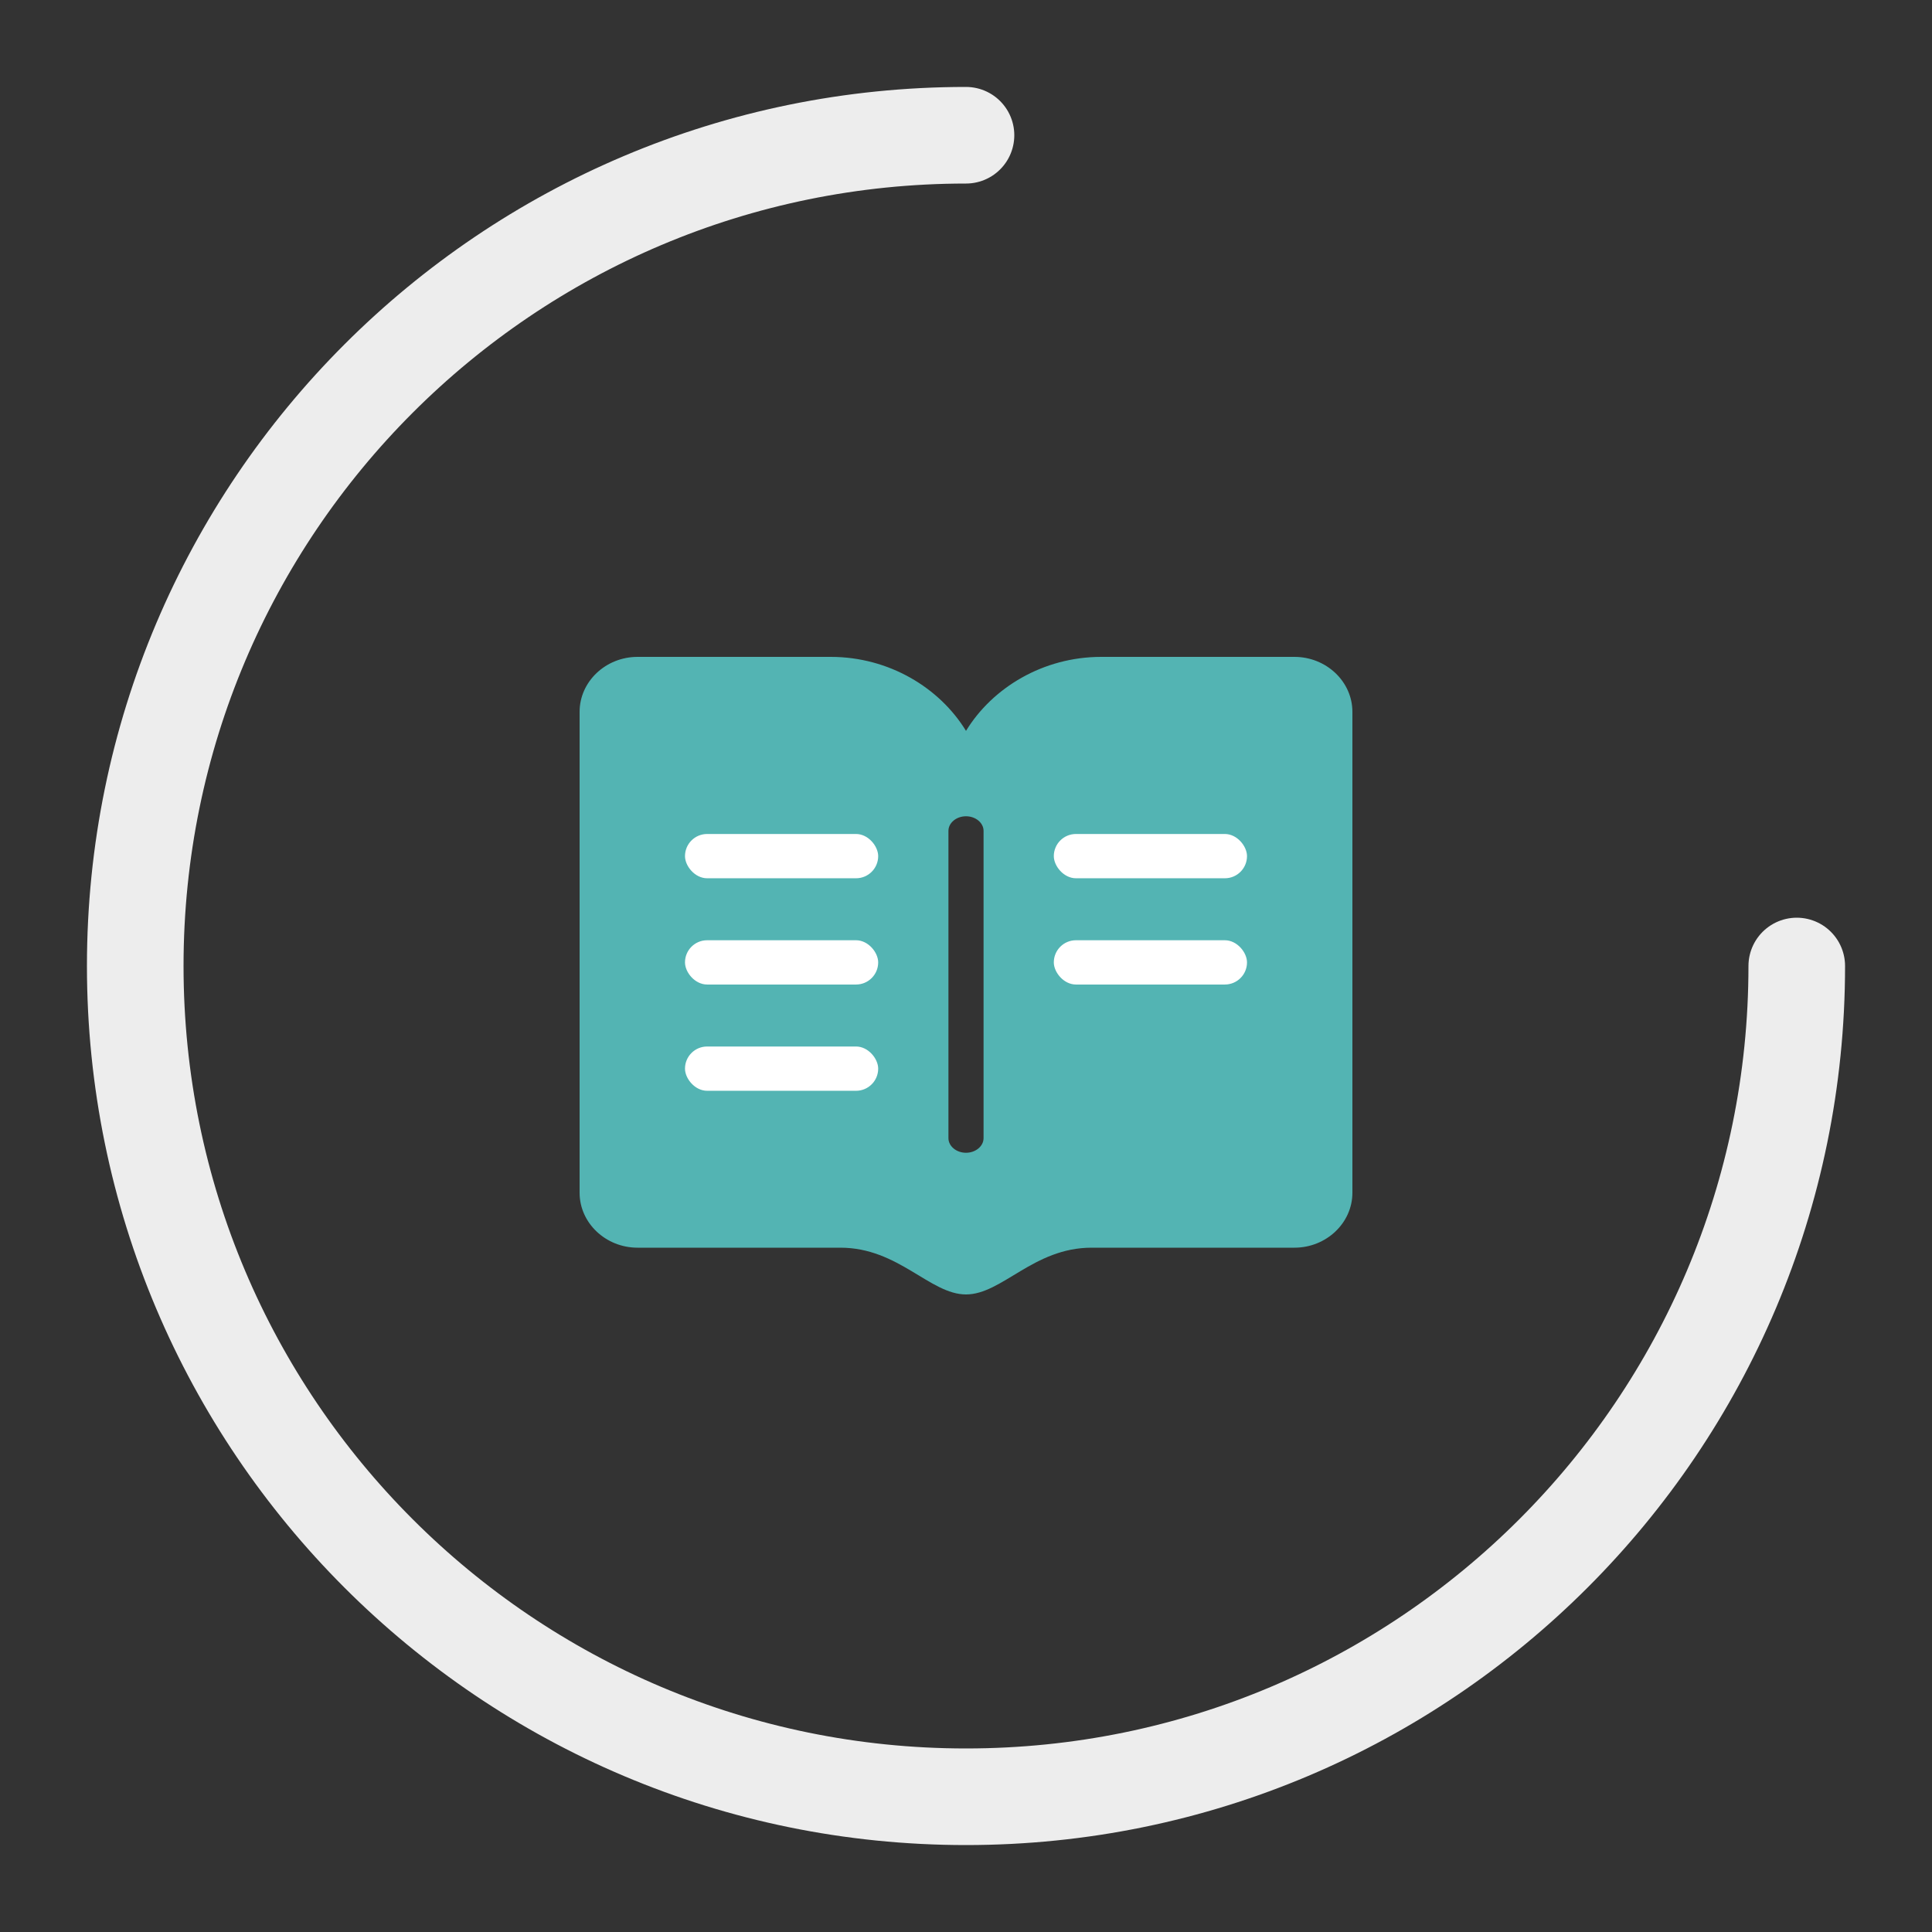
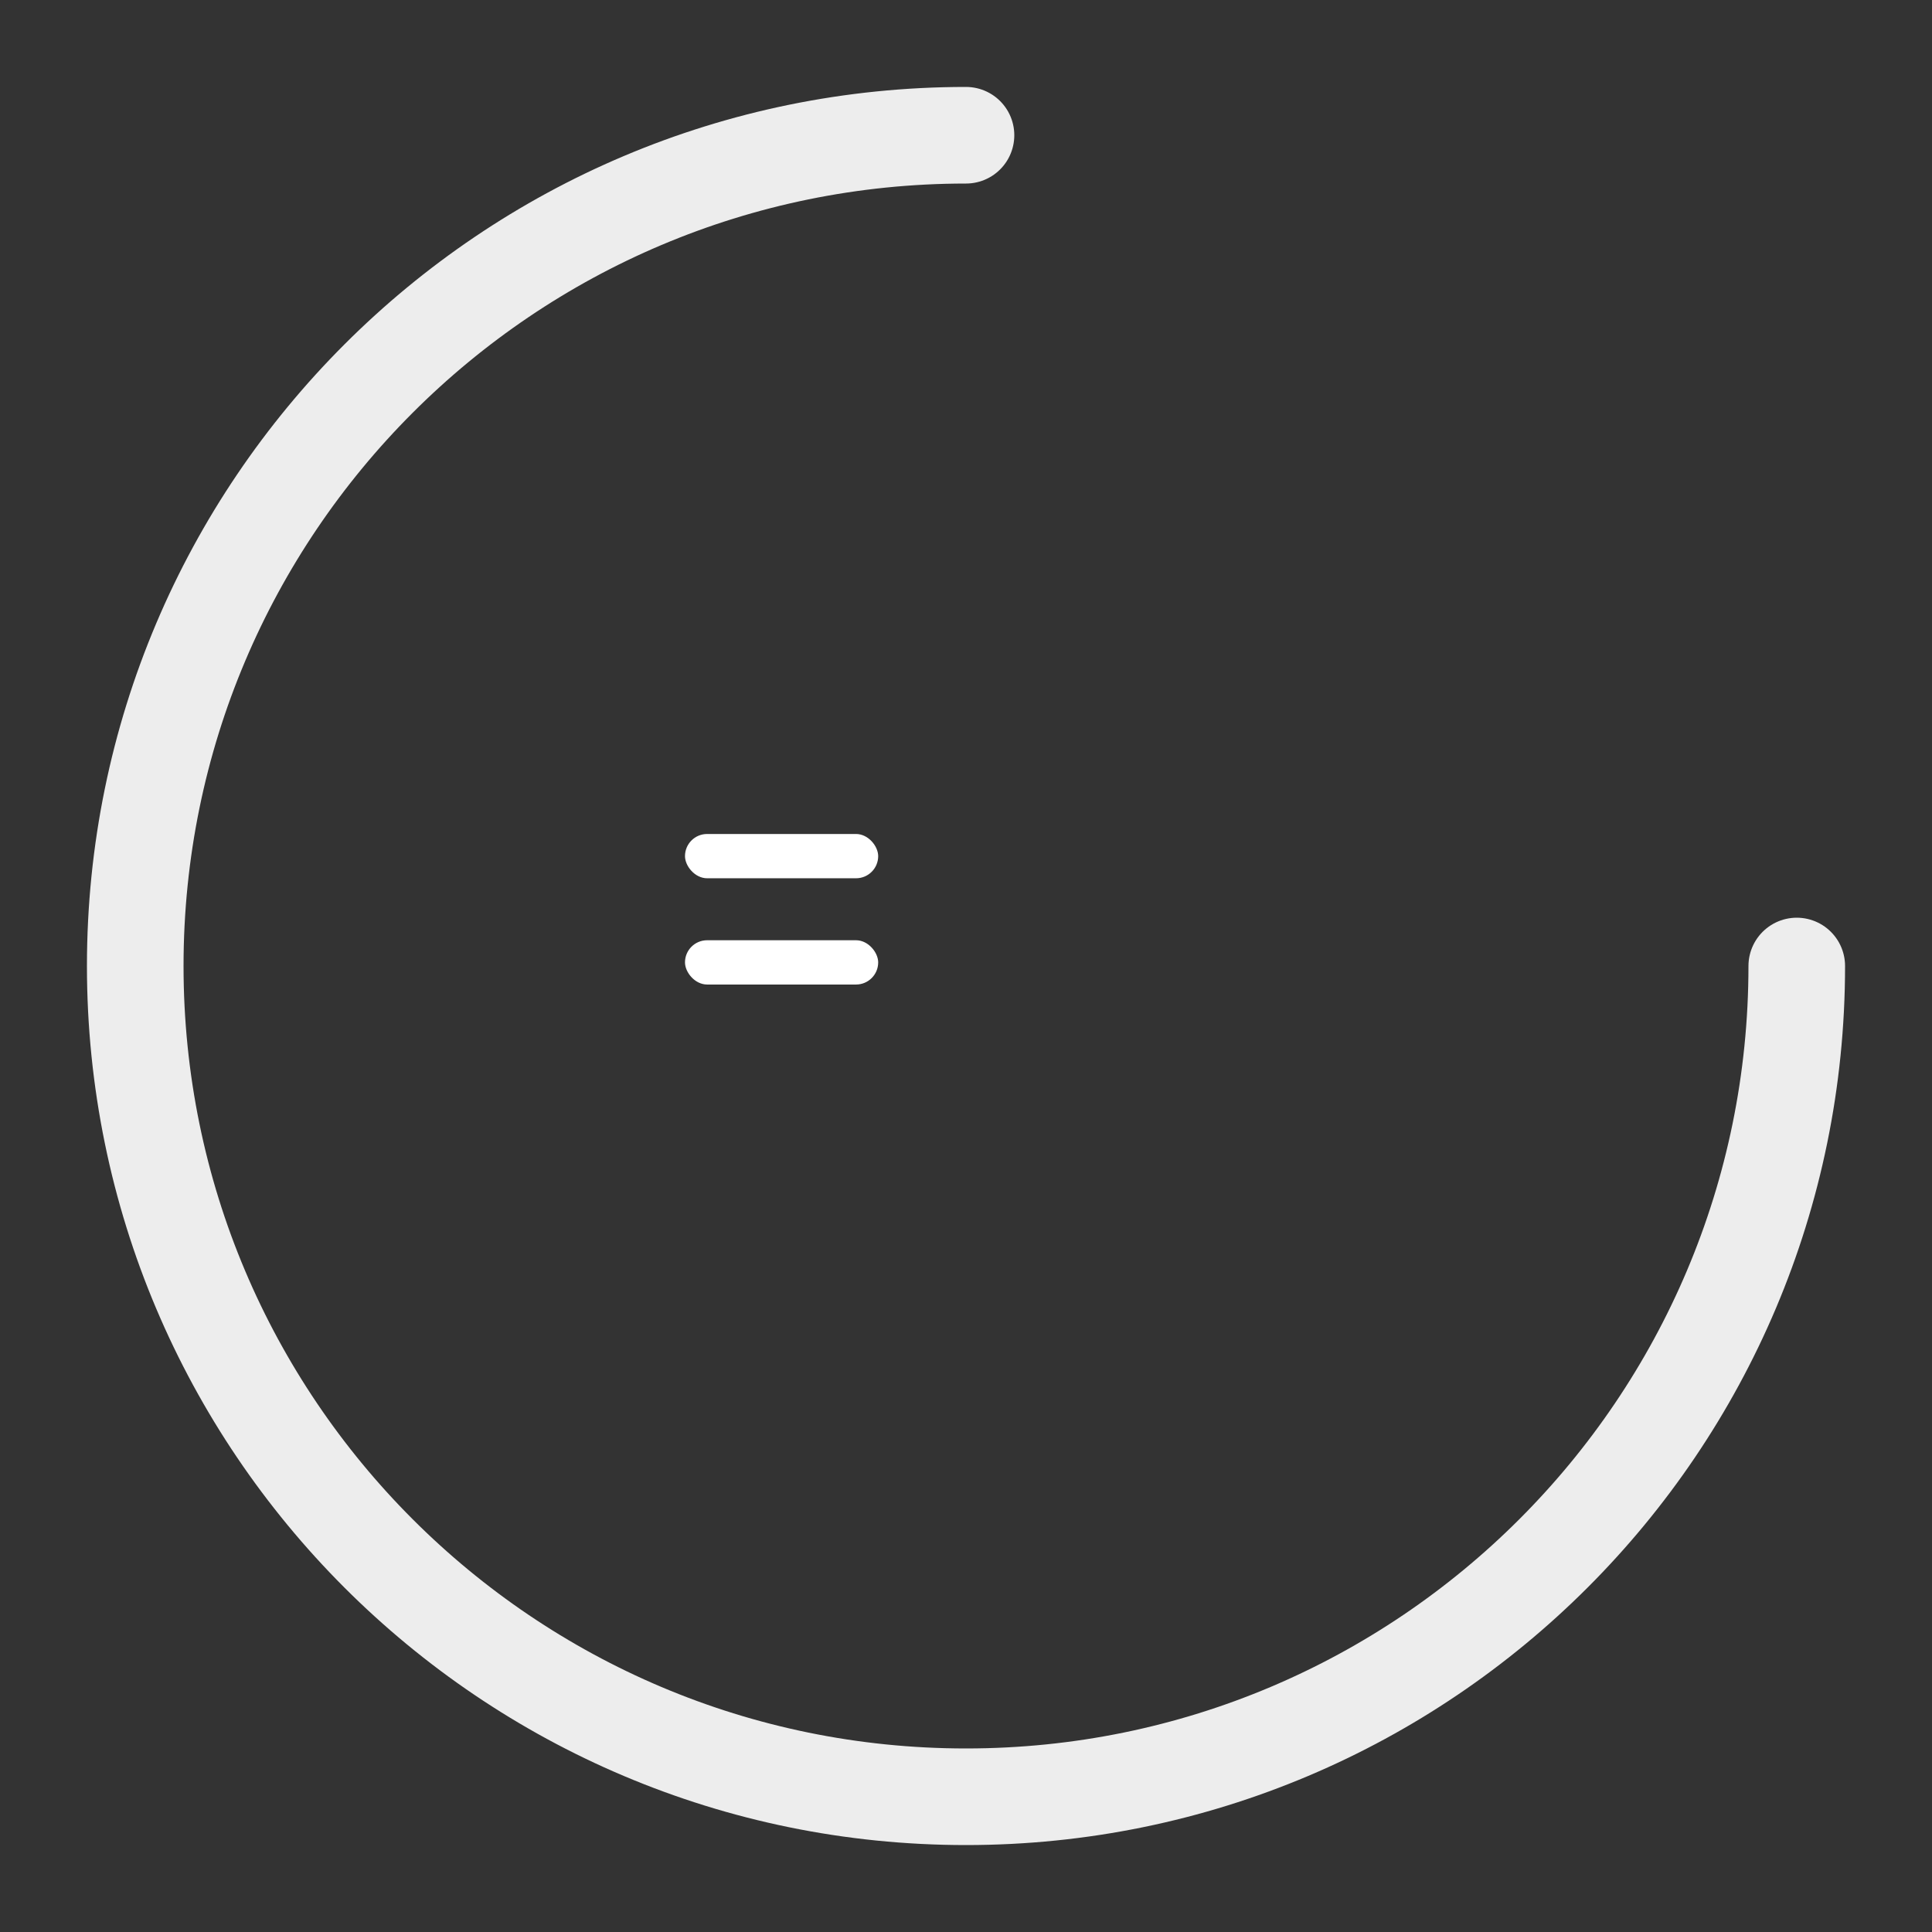
<svg xmlns="http://www.w3.org/2000/svg" width="100px" height="100px" viewBox="0 0 100 100" version="1.1">
  <rect x="0" y="0" width="100" height="100" fill="#333333" stroke="none" />
  <title>icon-2</title>
  <desc>Created with Sketch.</desc>
  <g id="icon-2" stroke="none" stroke-width="1" fill="none" fill-rule="evenodd">
    <g transform="translate(7, 7)" id="学习">
      <g>
-         <path d="M43,0 C19.252,0 0,19.252 0,43 C0,66.748 19.252,86 43,86 L43,86 C66.748,86 86,66.748 86,43" id="路径" stroke="#EDEDED" stroke-width="5" stroke-linecap="round" stroke-linejoin="round" />
+         <path d="M43,0 C19.252,0 0,19.252 0,43 C0,66.748 19.252,86 43,86 C66.748,86 86,66.748 86,43" id="路径" stroke="#EDEDED" stroke-width="5" stroke-linecap="round" stroke-linejoin="round" />
        <g id="编组" transform="translate(23, 27)" fill-rule="nonzero">
-           <path d="M37,0 L27,0 C23.996,3.1639654e-15 21.367,1.592 20,3.83 C18.633,1.592 16.004,2.63663783e-15 13,0 L3,0 C1.35,3.1639654e-15 0,1.28 0,2.844 L0,27.736 C0,29.3 1.35,30.58 3,30.58 L13.5,30.58 C16.508,30.58 18.135,33 20,33 C21.865,33 23.492,30.58 26.5,30.58 L37,30.58 C38.65,30.58 40,29.3 40,27.736 L40,2.844 C40,1.28 38.65,0 37,0 Z M20.909,24.909 C20.909,25.326 20.5,25.667 20,25.667 C19.5,25.667 19.091,25.326 19.091,24.909 L19.091,9.007 C19.091,8.591 19.5,8.25 20,8.25 C20.5,8.25 20.909,8.591 20.909,9.007 L20.909,24.909 Z" id="形状" fill="#53B4B3" />
          <rect id="矩形" fill="#FFFFFF" x="5.455" y="9.167" width="10" height="2.292" rx="1.146" />
-           <rect id="矩形复制-3" fill="#FFFFFF" x="24.545" y="9.167" width="10" height="2.292" rx="1.146" />
          <rect id="矩形复制" fill="#FFFFFF" x="5.455" y="14.667" width="10" height="2.292" rx="1.146" />
-           <rect id="矩形复制-4" fill="#FFFFFF" x="24.545" y="14.667" width="10" height="2.292" rx="1.146" />
-           <rect id="矩形复制-2" fill="#FFFFFF" x="5.455" y="20.167" width="10" height="2.292" rx="1.146" />
        </g>
      </g>
    </g>
  </g>
</svg>